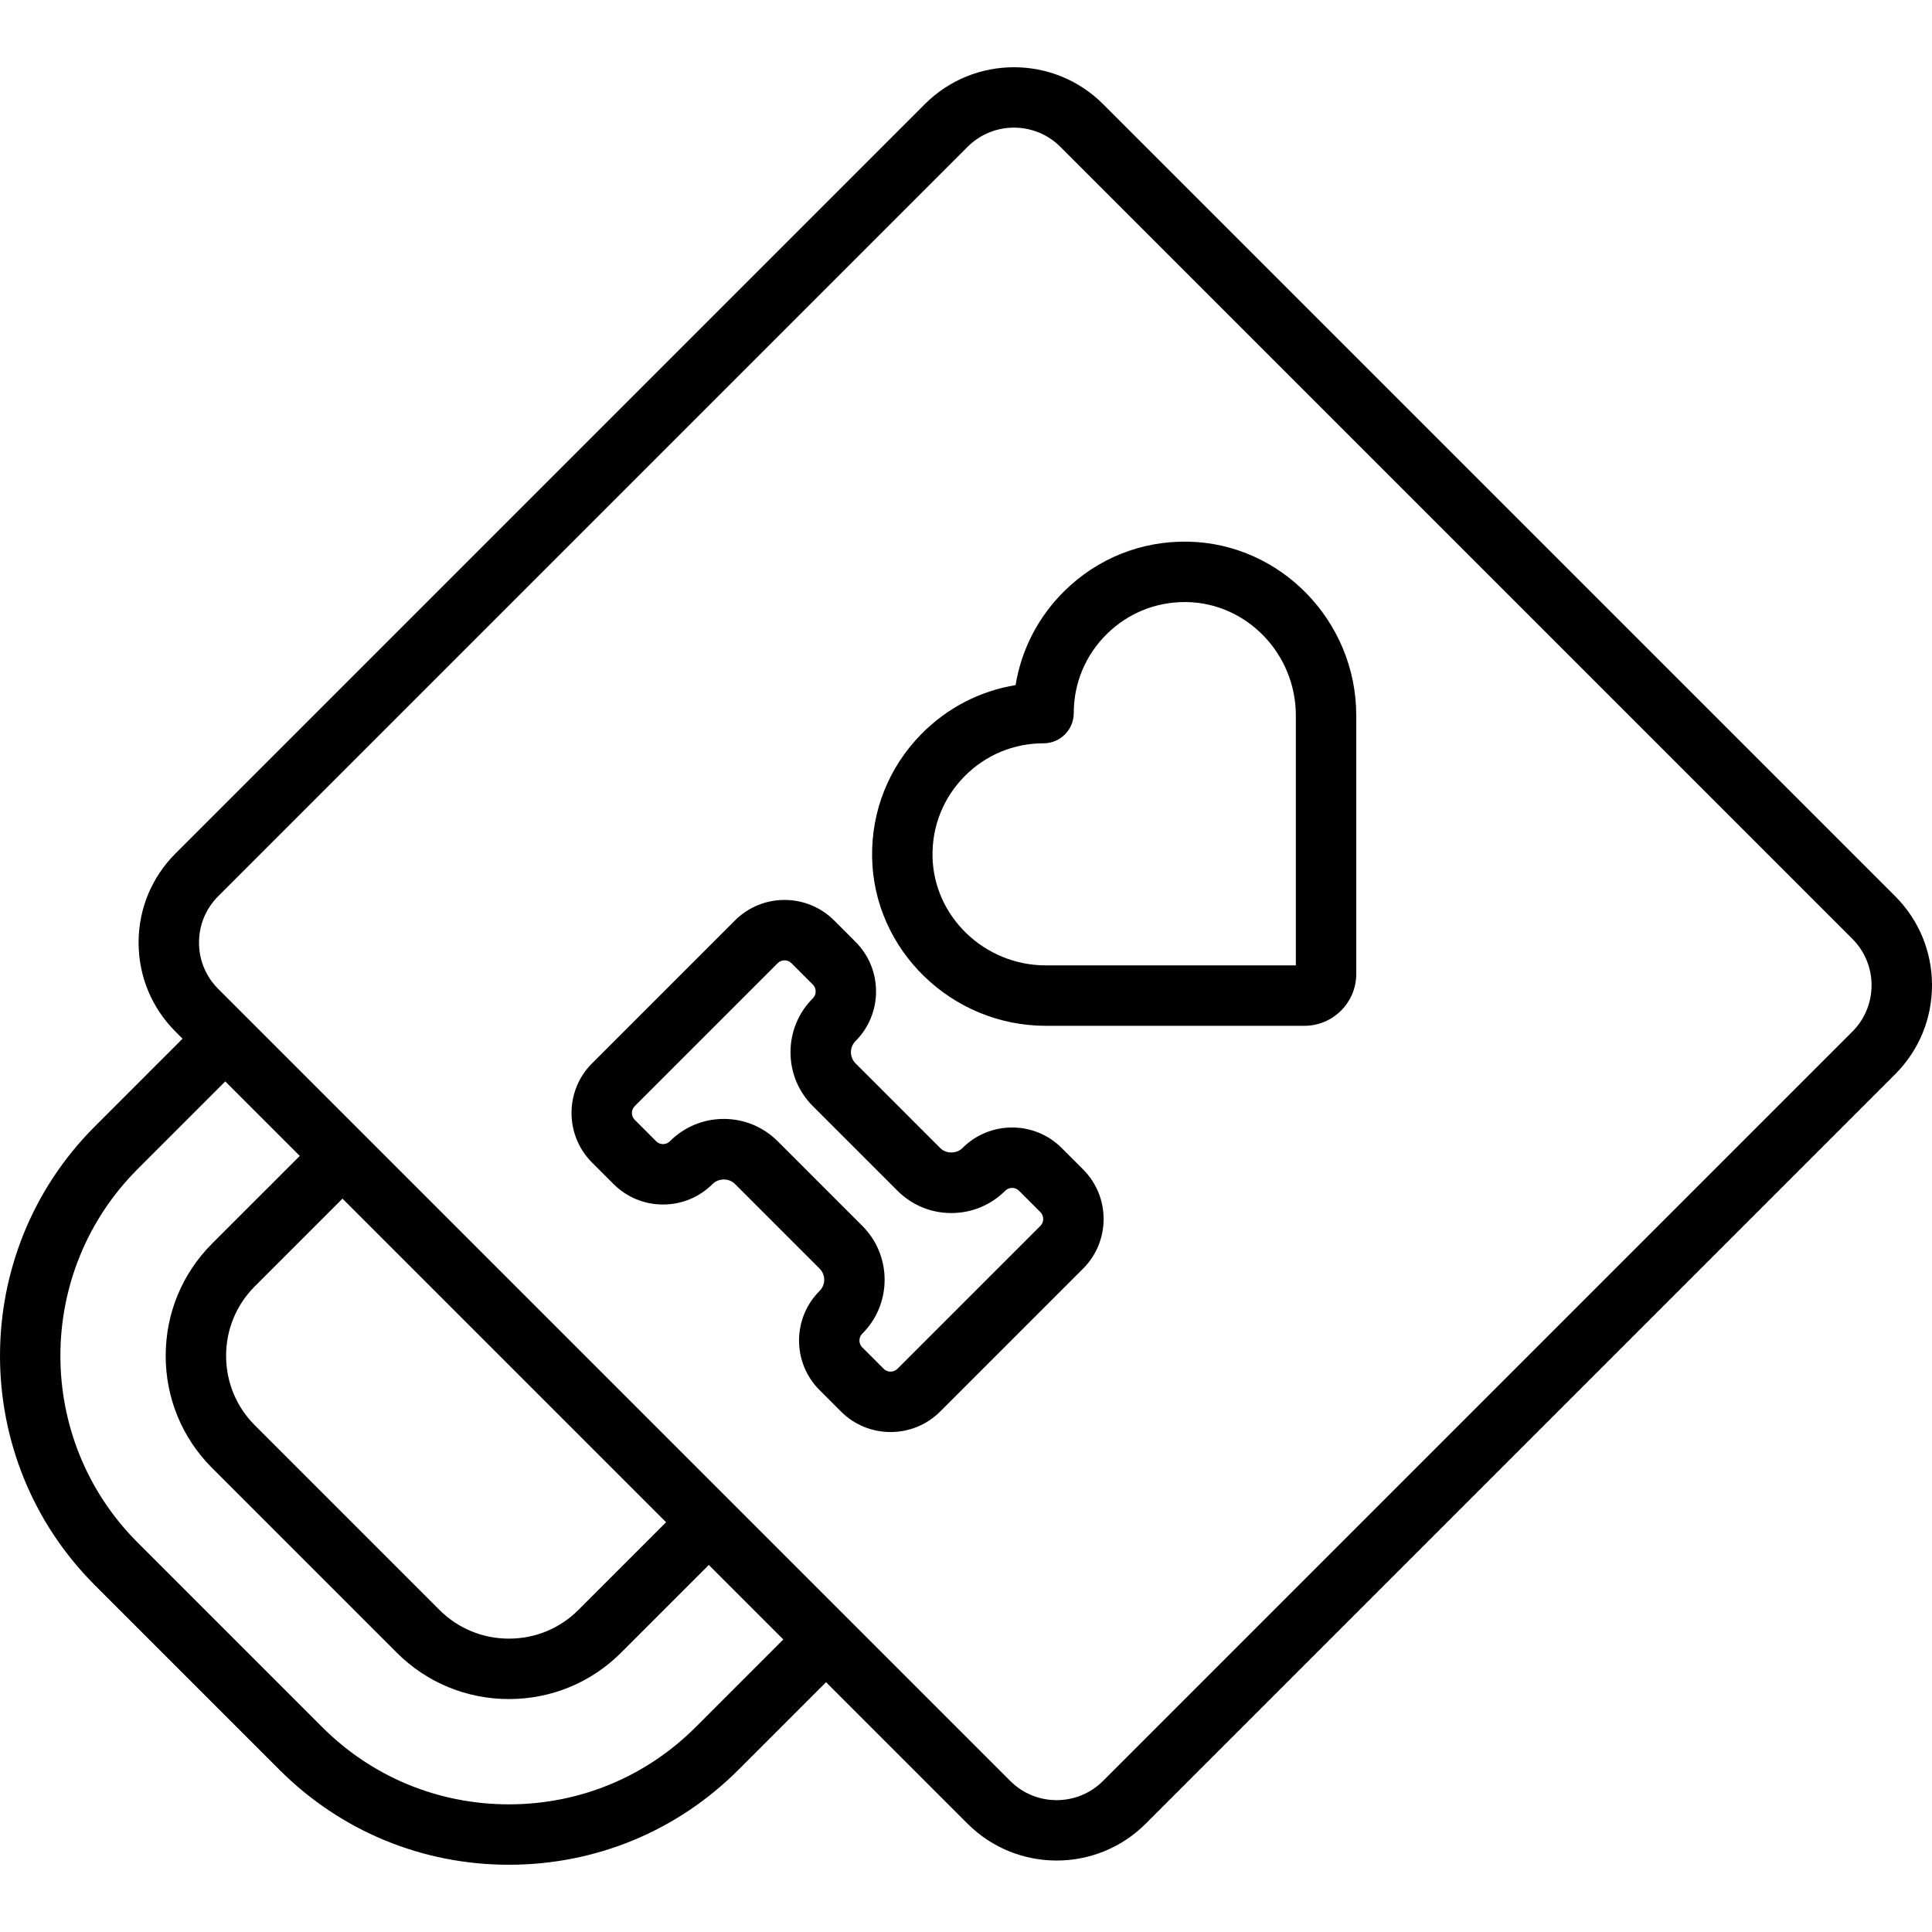
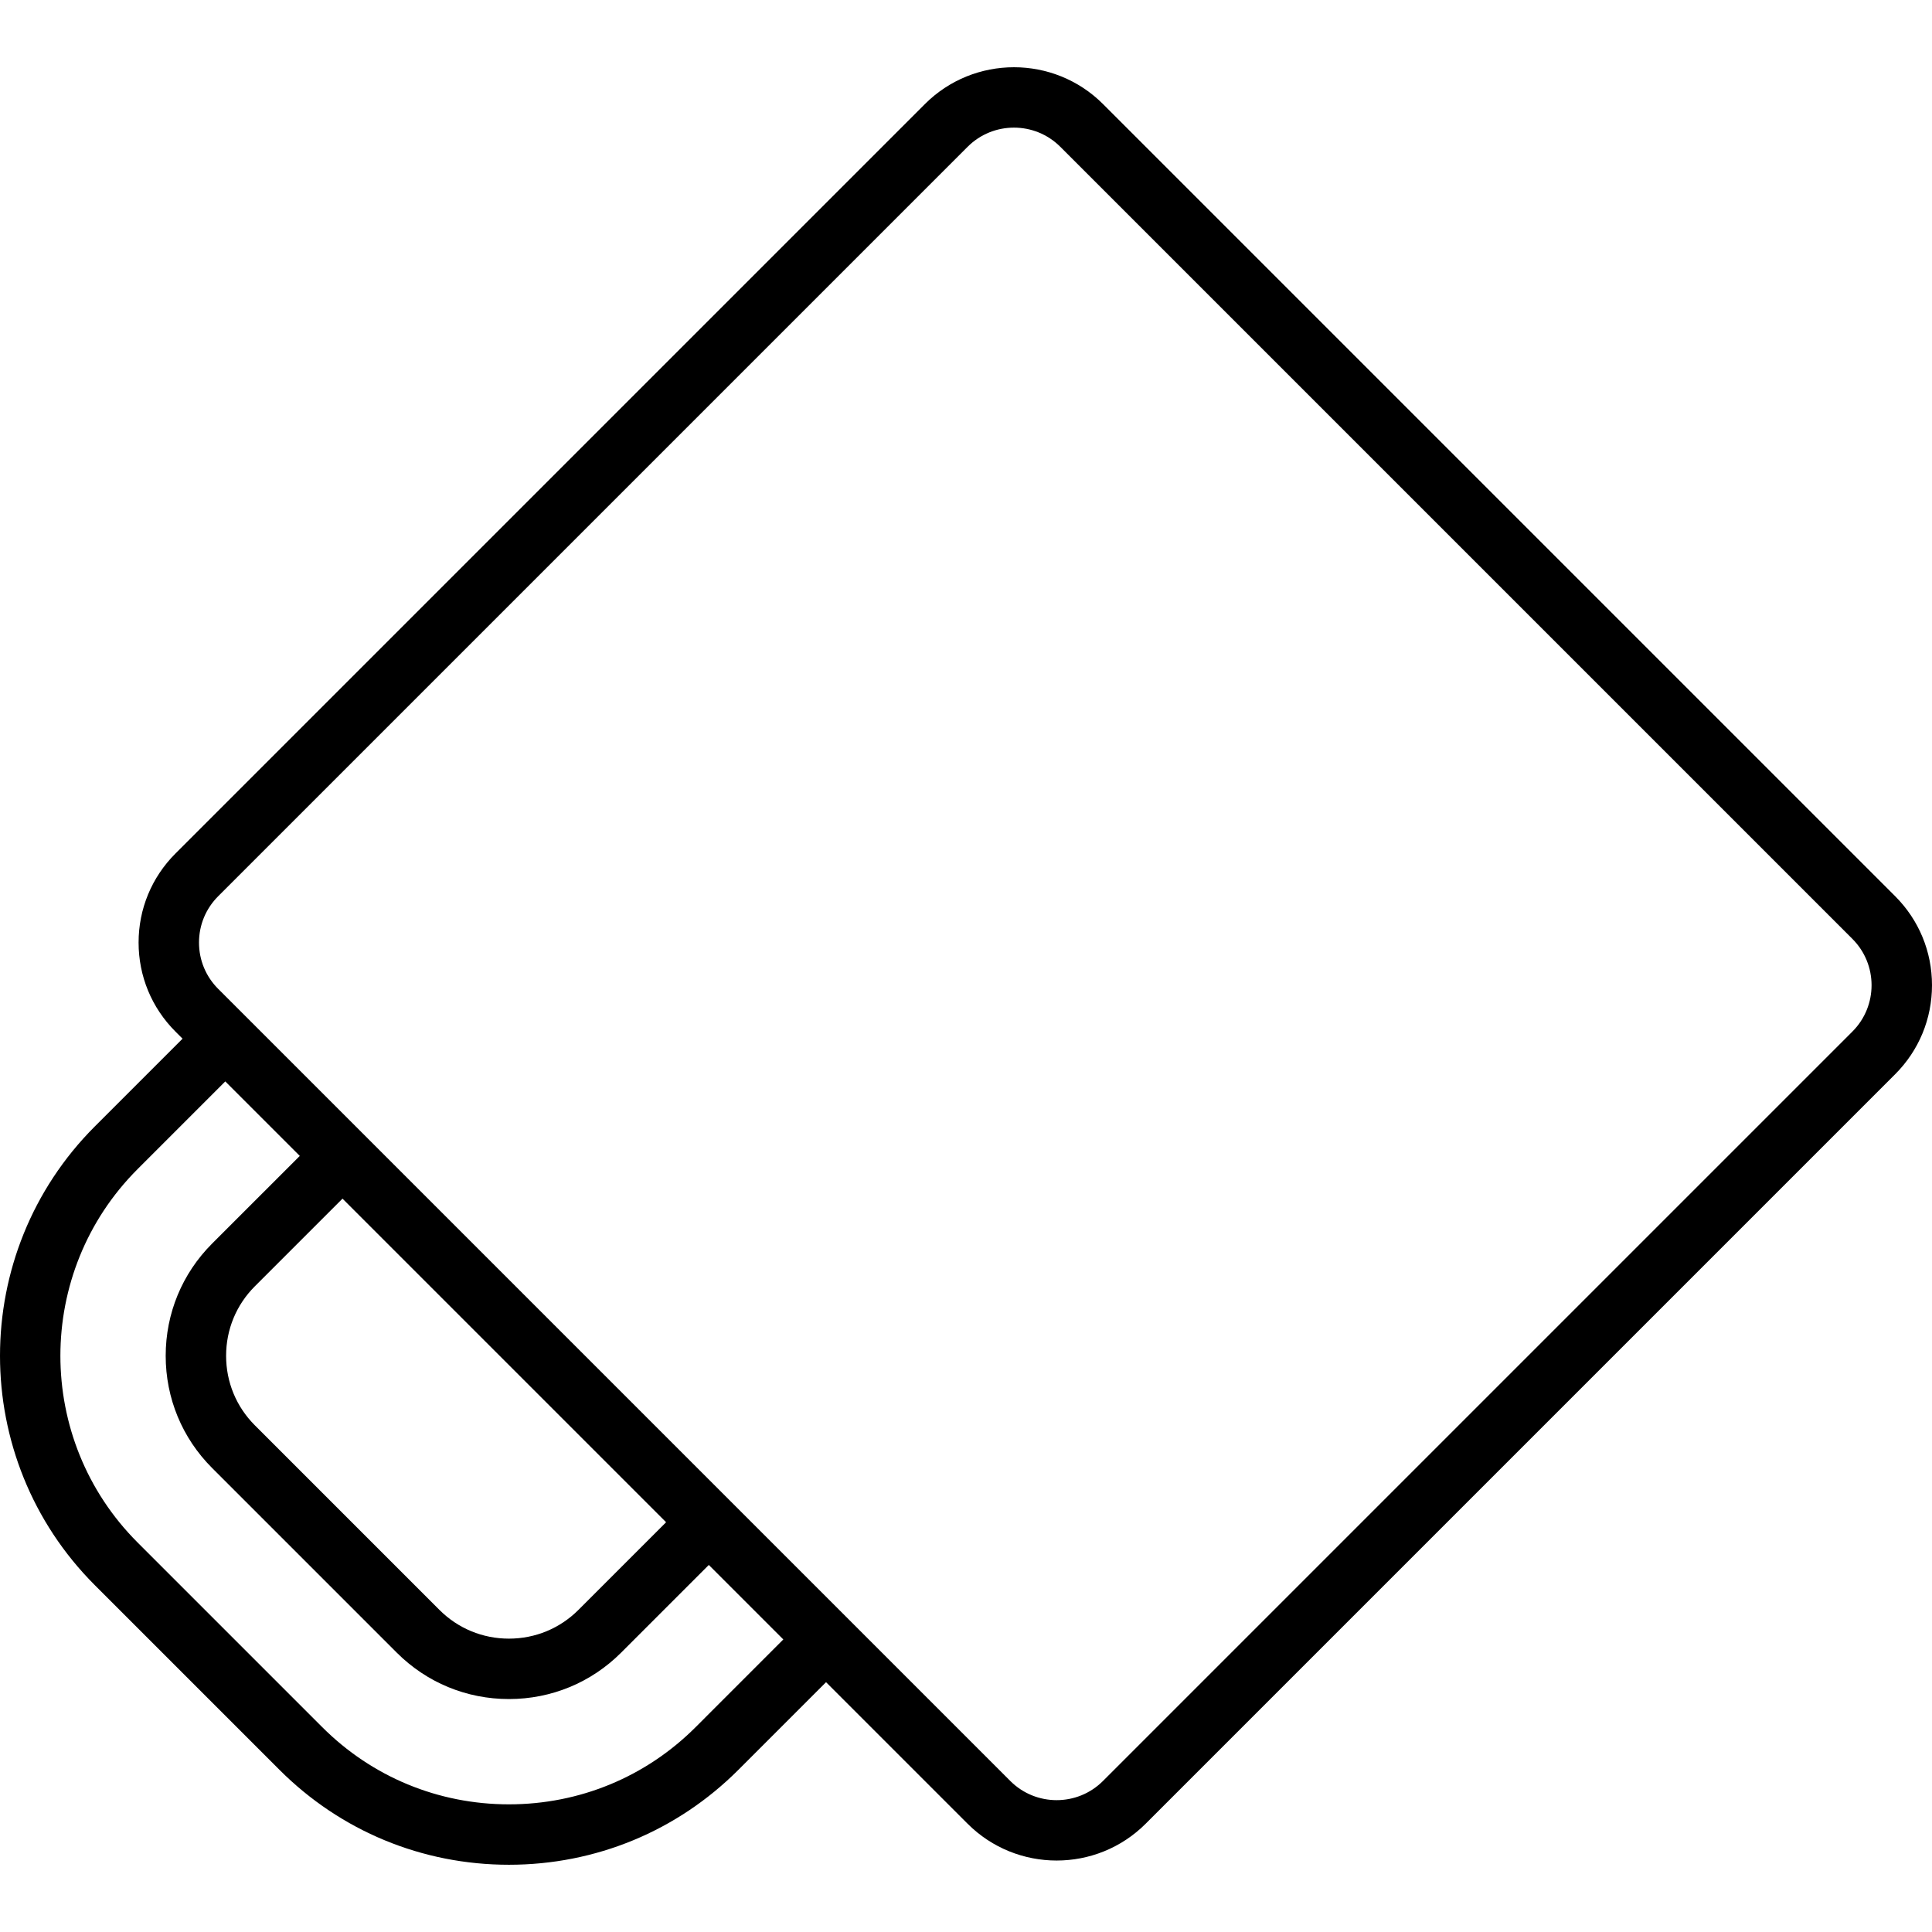
<svg xmlns="http://www.w3.org/2000/svg" id="Layer_1" x="0px" y="0px" viewBox="0 0 511.998 511.998" style="enable-background:new 0 0 511.998 511.998;" xml:space="preserve">
  <g>
    <g>
      <g>
-         <path d="M281.358,304.231c-7.246-7.247-19.038-7.247-26.285,0.001c-1.581,1.581-4.337,1.582-5.919-0.001l-22.427-22.427 c-0.791-0.79-1.225-1.841-1.225-2.96c0-1.118,0.436-2.169,1.225-2.959c7.245-7.246,7.246-19.038,0.001-26.285 c-0.001,0-0.001-0.001-0.001-0.001l-5.672-5.672c-7.247-7.248-19.039-7.245-26.285,0l-37.876,37.876 c-7.248,7.248-7.248,19.039,0,26.286l5.671,5.671c3.511,3.512,8.178,5.446,13.144,5.446c4.964,0,9.632-1.933,13.143-5.445 c1.582-1.582,4.338-1.581,5.919,0l22.427,22.428c0.791,0.79,1.225,1.841,1.225,2.959s-0.435,2.169-1.225,2.959 c-3.511,3.511-5.444,8.178-5.444,13.143s1.933,9.633,5.444,13.143l5.672,5.674c3.624,3.624,8.382,5.435,13.143,5.435 c4.76-0.001,9.52-1.812,13.144-5.435l37.877-37.877c7.245-7.248,7.245-19.039,0-26.284L281.358,304.231z M275.708,324.868 l-37.876,37.876c-1.003,1.005-2.639,1.004-3.643,0.001l-5.672-5.673c-0.656-0.655-0.754-1.422-0.754-1.821 c0-0.398,0.098-1.165,0.755-1.821c3.815-3.815,5.914-8.886,5.914-14.281c0-5.396-2.101-10.467-5.915-14.282L206.09,302.44 c-3.815-3.814-8.886-5.914-14.281-5.914s-10.466,2.101-14.281,5.915c-0.656,0.656-1.423,0.755-1.821,0.755 c-0.399,0-1.164-0.098-1.821-0.756l-5.672-5.671c-1.004-1.003-1.004-2.639,0-3.642l37.876-37.876c1.004-1.004,2.64-1.004,3.644,0 l5.672,5.671c1.003,1.004,1.003,2.639,0,3.643c-3.815,3.815-5.915,8.886-5.915,14.281c0,5.396,2.101,10.467,5.915,14.282 l22.427,22.426c3.814,3.815,8.886,5.917,14.282,5.917c5.395,0,10.467-2.102,14.281-5.915c1.004-1.003,2.64-1.003,3.643-0.001 l5.673,5.673C276.713,322.229,276.713,323.864,275.708,324.868z" />
-         <path d="M314.756,143.544c-12.299-0.208-23.877,4.424-32.633,13.034c-6.968,6.853-11.446,15.539-12.984,24.99 c-9.451,1.537-18.136,6.015-24.99,12.984c-8.609,8.755-13.239,20.343-13.033,32.631c0.412,24.629,21.069,44.666,46.048,44.666 h68.516c7.576,0,13.74-6.163,13.74-13.739v-68.517C359.42,164.613,339.383,143.956,314.756,143.544z M343.41,255.837h-66.245 c-16.298,0-29.774-12.974-30.039-28.922c-0.133-7.962,2.865-15.469,8.44-21.138c5.578-5.671,13.031-8.795,20.984-8.795 c4.421,0,8.005-3.583,8.005-8.005c0-7.953,3.123-15.407,8.795-20.984c5.549-5.456,12.858-8.444,20.63-8.444 c0.169,0,0.338,0.001,0.508,0.004c15.948,0.267,28.922,13.743,28.922,30.039V255.837z" />
        <path d="M502.225,237.493L292.309,27.578c-13.011-13.009-34.186-13.011-47.201,0L46.502,226.185 c-6.304,6.304-9.775,14.686-9.775,23.6c0,8.915,3.471,17.296,9.775,23.6l1.878,1.876l-23.236,23.236 c-33.526,33.527-33.526,88.078,0,121.604l48.928,48.928c16.217,16.217,37.81,25.149,60.801,25.149 c22.991,0,44.585-8.931,60.8-25.149l23.236-23.236l37.507,37.507c6.508,6.507,15.052,9.759,23.6,9.759 c8.546,0,17.094-3.254,23.6-9.759l198.606-198.605c6.304-6.304,9.775-14.686,9.775-23.601 C512,252.179,508.529,243.798,502.225,237.493z M184.353,457.707c-13.193,13.193-30.765,20.46-49.48,20.46 c-18.714,0-36.287-7.267-49.48-20.46l-48.928-48.928c-27.283-27.283-27.283-71.676,0-98.959l23.236-23.236l19.745,19.744 L56.21,329.563c-7.933,7.933-12.301,18.492-12.301,29.736c0,11.243,4.369,21.803,12.301,29.735l48.927,48.928 c7.933,7.934,18.492,12.302,29.735,12.302c11.244,0,21.803-4.369,29.735-12.301l23.236-23.236l19.743,19.743L184.353,457.707z M90.767,317.65l85.756,85.756l-23.237,23.237c-4.908,4.909-11.448,7.612-18.413,7.612c-6.966,0-13.506-2.703-18.415-7.613 l-48.927-48.928c-4.909-4.908-7.612-11.448-7.612-18.413c0-6.967,2.703-13.507,7.612-18.415L90.767,317.65z M490.903,273.373 L292.297,471.978c-6.769,6.771-17.787,6.771-24.557,0L57.824,262.063c-3.28-3.279-5.086-7.639-5.086-12.278 c0-4.639,1.806-8.999,5.086-12.278L256.429,38.901c6.77-6.77,17.787-6.773,24.558,0l209.915,209.915 C497.674,255.586,497.674,266.603,490.903,273.373z" />
      </g>
    </g>
  </g>
  <g> </g>
  <g> </g>
  <g> </g>
  <g> </g>
  <g> </g>
  <g> </g>
  <g> </g>
  <g> </g>
  <g> </g>
  <g> </g>
  <g> </g>
  <g> </g>
  <g> </g>
  <g> </g>
  <g> </g>
</svg>